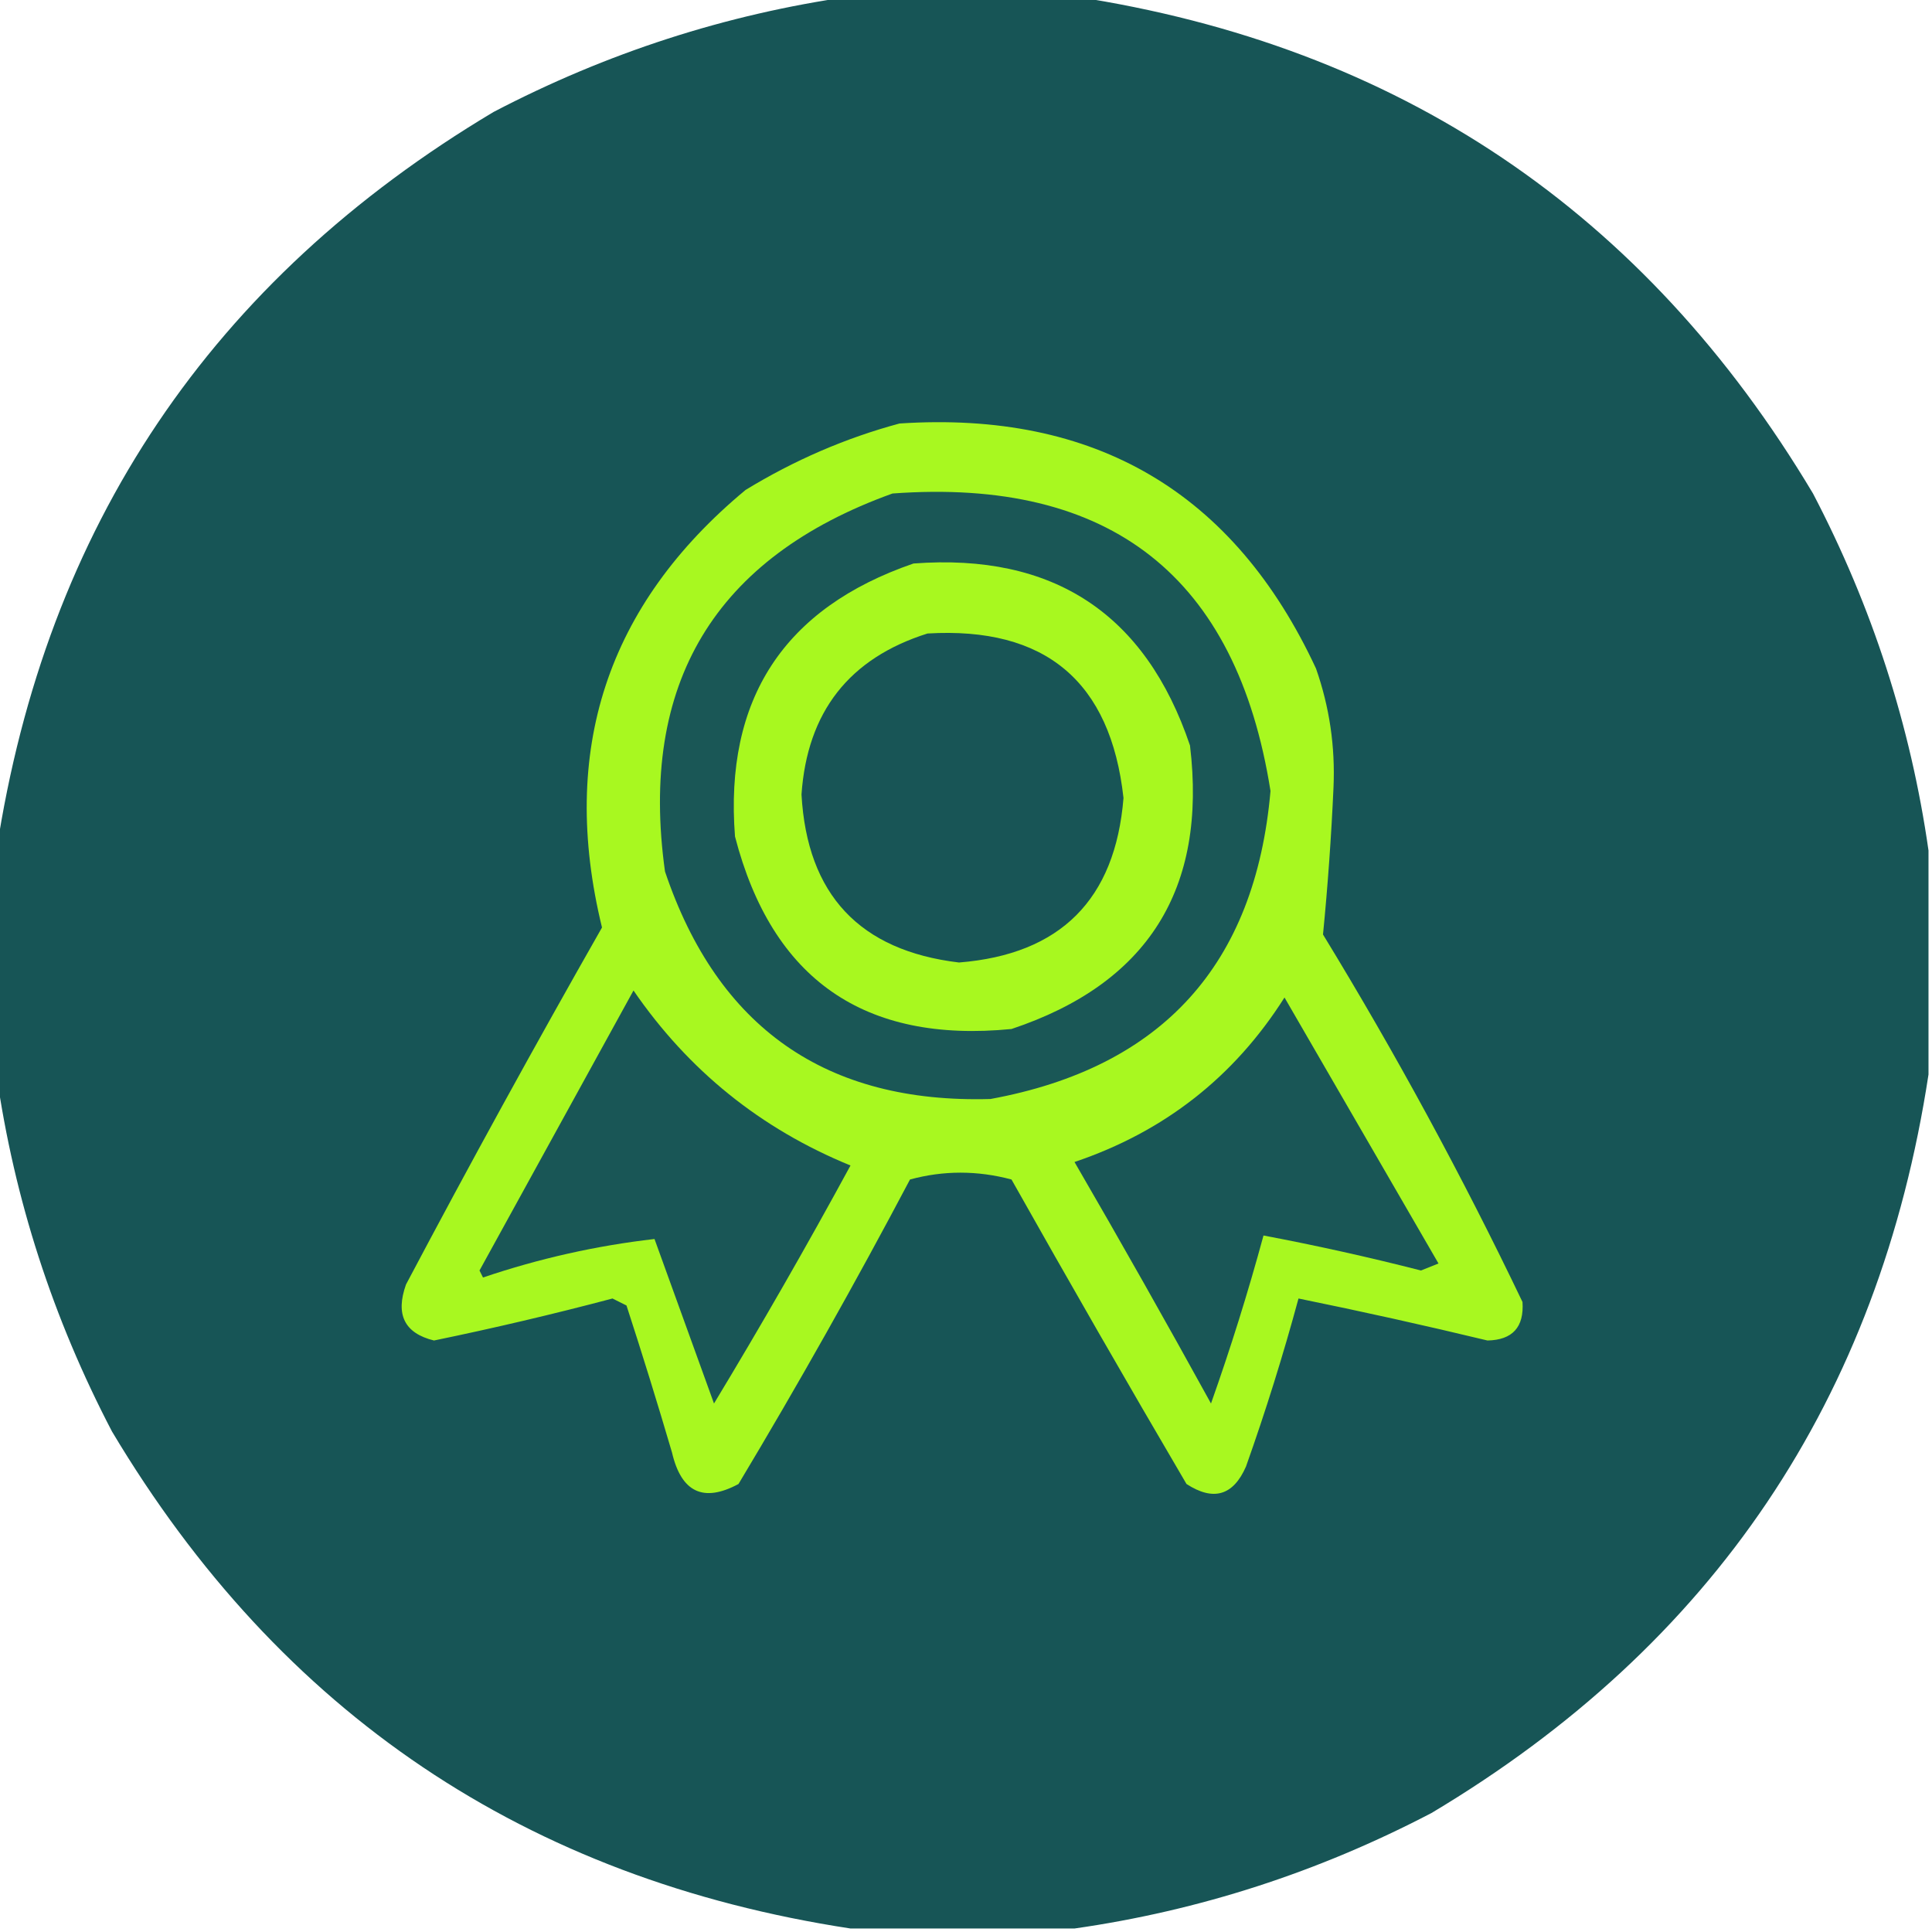
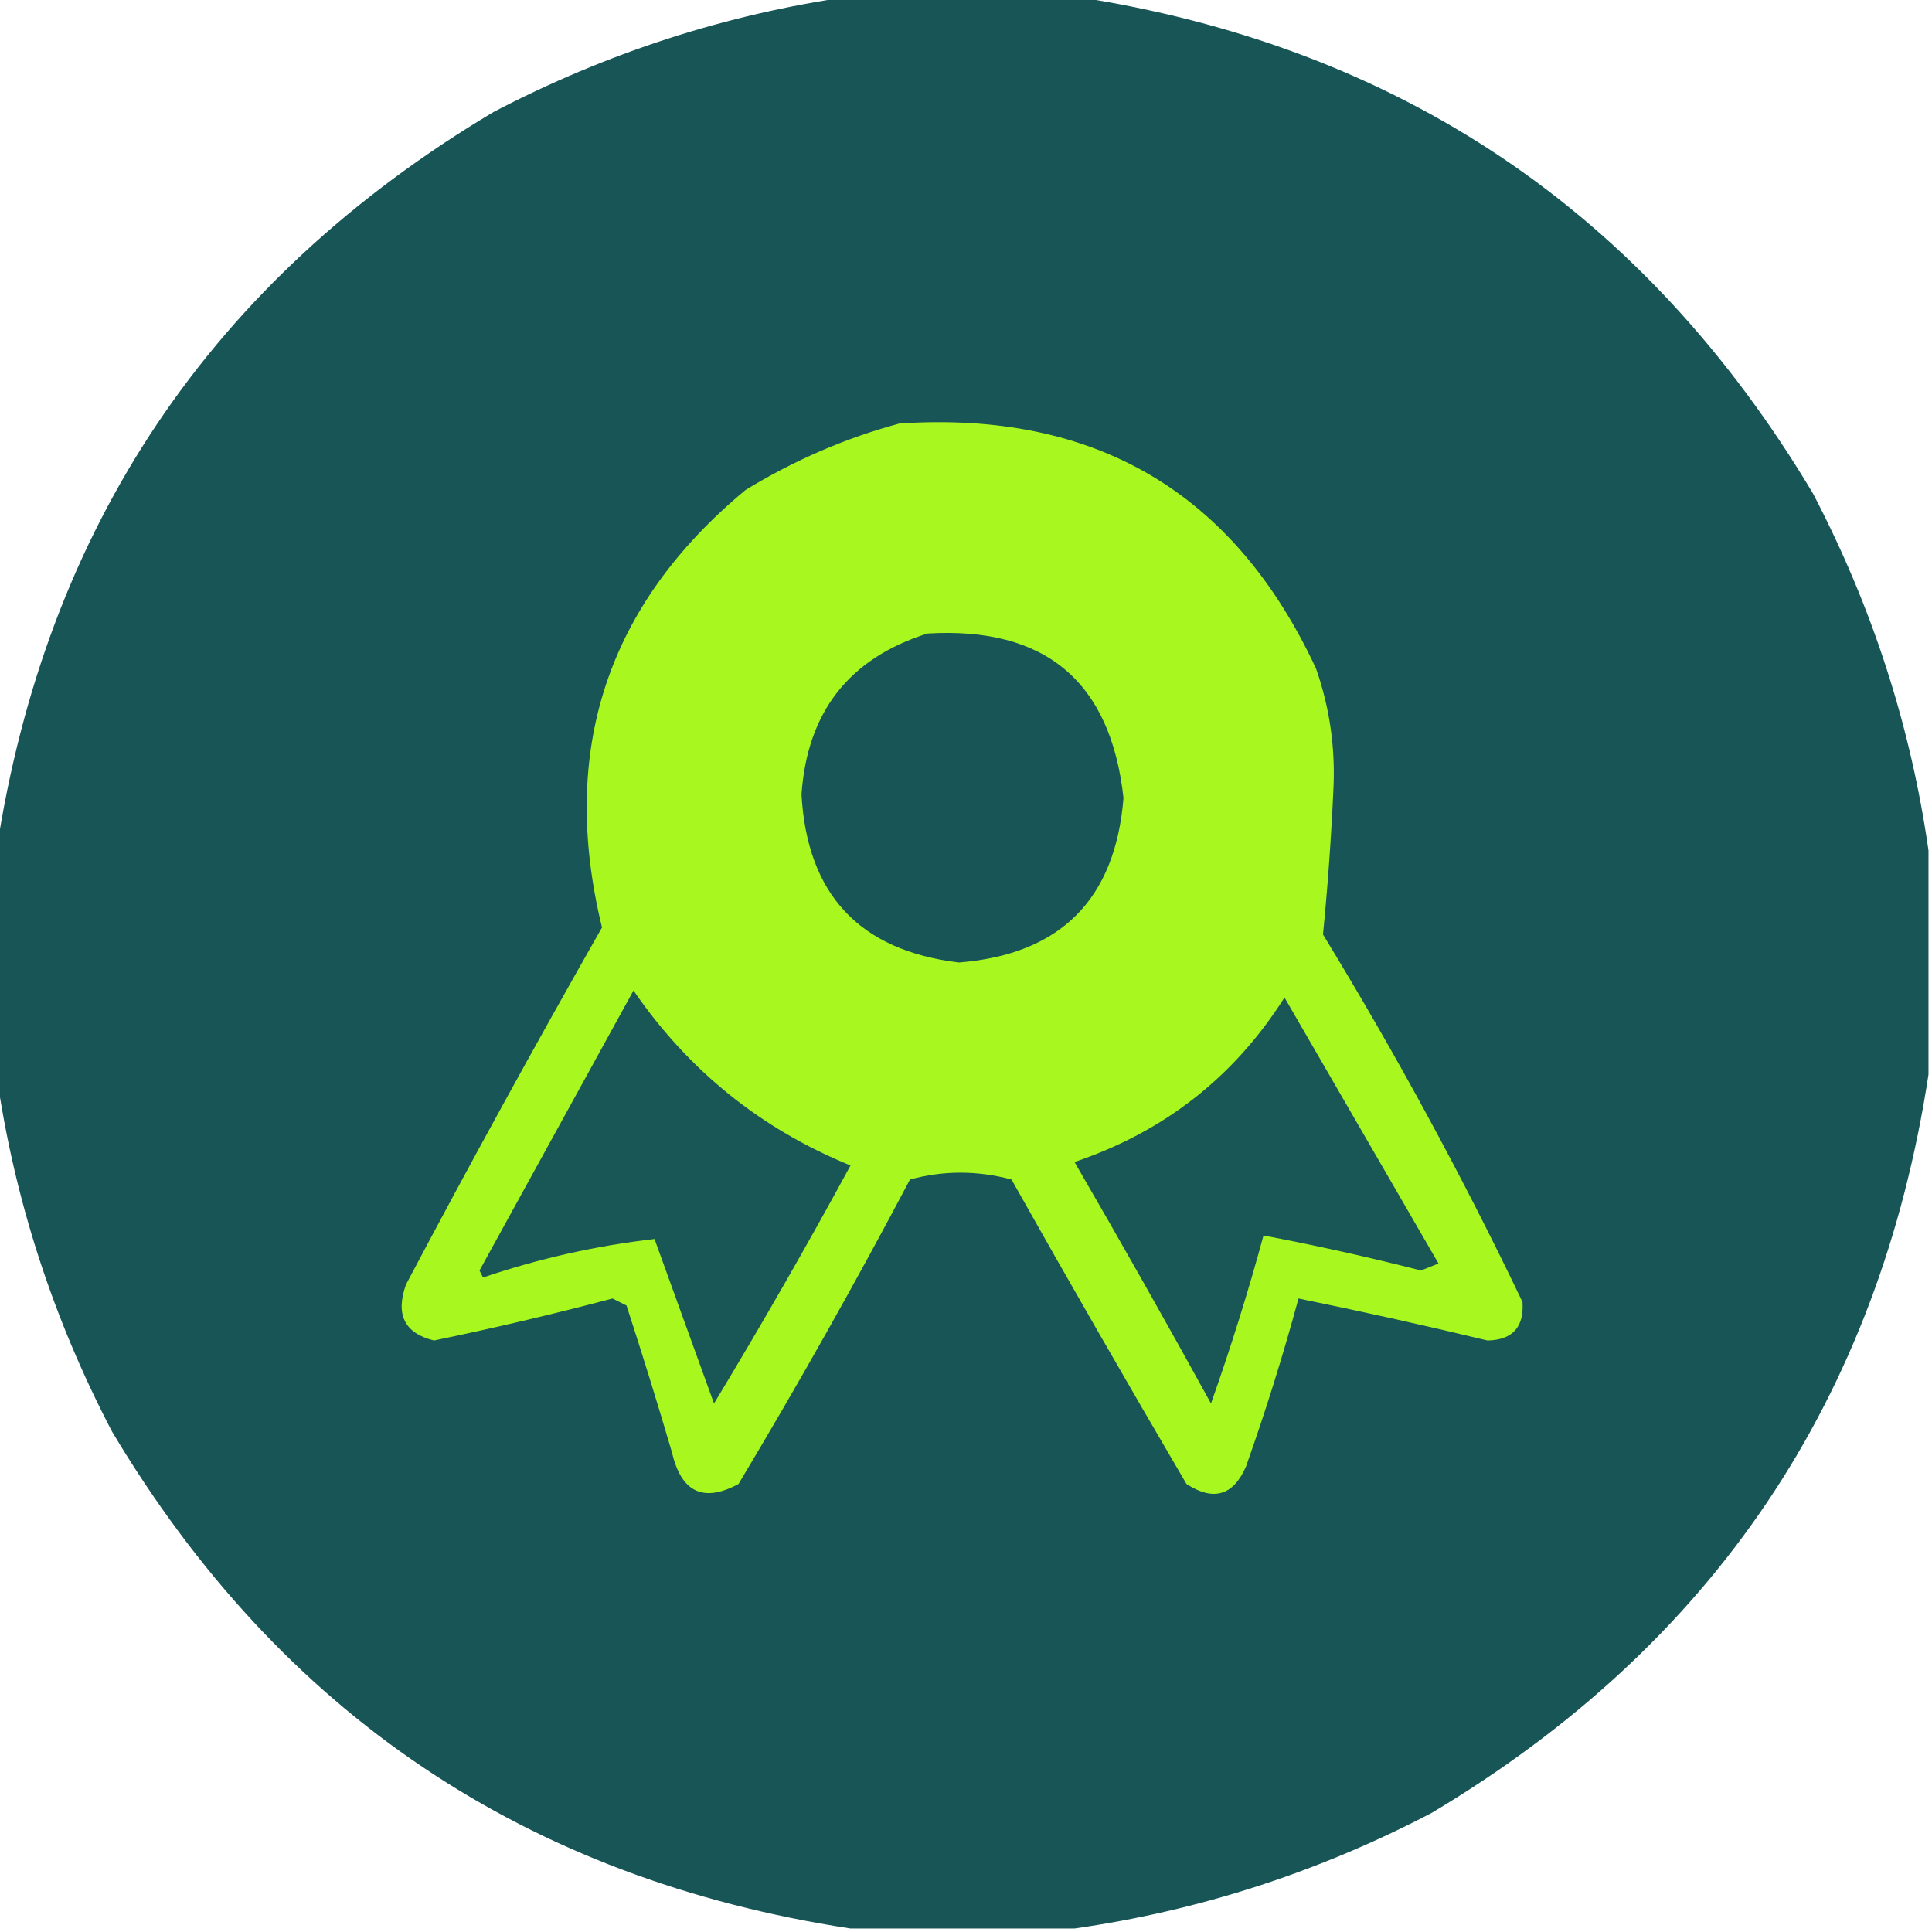
<svg xmlns="http://www.w3.org/2000/svg" version="1.1" width="276px" height="276px" style="shape-rendering:geometricPrecision; text-rendering:geometricPrecision; image-rendering:optimizeQuality; fill-rule:evenodd; clip-rule:evenodd">
  <g>
    <path style="opacity:0.997" fill="#175556" d="M 121.5,-0.5 C 132.167,-0.5 142.833,-0.5 153.5,-0.5C 199.811,6.574 234.977,30.241 259,70.5C 267.451,86.671 272.951,103.671 275.5,121.5C 275.5,132.167 275.5,142.833 275.5,153.5C 268.426,199.811 244.759,234.977 204.5,259C 188.329,267.451 171.329,272.951 153.5,275.5C 142.833,275.5 132.167,275.5 121.5,275.5C 75.189,268.426 40.023,244.759 16,204.5C 7.549,188.329 2.049,171.329 -0.5,153.5C -0.5,142.833 -0.5,132.167 -0.5,121.5C 6.574,75.189 30.241,40.023 70.5,16C 86.671,7.549 103.671,2.049 121.5,-0.5 Z" />
  </g>
  <g>
    <path style="opacity:1" fill="#a8f820" d="M 128.5,60.5 C 156.448,58.656 176.281,70.323 188,95.5C 189.926,100.994 190.759,106.661 190.5,112.5C 190.183,119.556 189.683,126.556 189,133.5C 199.419,150.564 208.919,168.064 217.5,186C 217.741,189.592 216.074,191.425 212.5,191.5C 203.521,189.338 194.521,187.338 185.5,185.5C 183.311,193.586 180.811,201.586 178,209.5C 176.184,213.663 173.351,214.497 169.5,212C 161.04,197.582 152.707,183.082 144.5,168.5C 139.615,167.198 134.782,167.198 130,168.5C 122.213,183.243 114.047,197.743 105.5,212C 100.492,214.693 97.326,213.193 96,207.5C 93.932,200.464 91.766,193.464 89.5,186.5C 88.833,186.167 88.167,185.833 87.5,185.5C 79.054,187.736 70.554,189.736 62,191.5C 57.794,190.472 56.461,187.805 58,183.5C 67.079,166.34 76.413,149.34 86,132.5C 79.851,107.282 86.684,86.448 106.5,70C 113.47,65.741 120.804,62.574 128.5,60.5 Z" />
  </g>
  <g>
-     <path style="opacity:1" fill="#1a5756" d="M 127.5,70.5 C 158.658,68.219 176.658,82.385 181.5,113C 179.327,137.839 165.994,152.505 141.5,157C 118.027,157.673 102.527,146.84 95,124.5C 91.256,97.645 102.089,79.645 127.5,70.5 Z" />
-   </g>
+     </g>
  <g>
    <path style="opacity:1" fill="#a8f81f" d="M 130.5,80.5 C 150.474,78.995 163.641,87.661 170,106.5C 172.465,127.013 163.965,140.513 144.5,147C 123.457,149.067 110.29,139.9 105,119.5C 103.476,99.87 111.976,86.87 130.5,80.5 Z" />
  </g>
  <g>
    <path style="opacity:1" fill="#185556" d="M 132.5,90.5 C 149.328,89.5 158.661,97.333 160.5,114C 159.324,128.509 151.491,136.343 137,137.5C 122.803,135.803 115.303,127.803 114.5,113.5C 115.317,101.692 121.317,94.026 132.5,90.5 Z" />
  </g>
  <g>
    <path style="opacity:1" fill="#195656" d="M 90.5,141.5 C 98.342,152.921 108.675,161.255 121.5,166.5C 115.253,177.996 108.753,189.33 102,200.5C 99.162,192.65 96.328,184.817 93.5,177C 85.174,177.956 77.007,179.789 69,182.5C 68.833,182.167 68.667,181.833 68.5,181.5C 75.858,168.112 83.191,154.779 90.5,141.5 Z" />
  </g>
  <g>
    <path style="opacity:1" fill="#195656" d="M 183.5,142.5 C 190.807,155.104 198.14,167.77 205.5,180.5C 204.667,180.833 203.833,181.167 203,181.5C 195.544,179.594 188.044,177.927 180.5,176.5C 178.309,184.573 175.809,192.573 173,200.5C 166.627,188.919 160.127,177.419 153.5,166C 166.314,161.678 176.314,153.845 183.5,142.5 Z" />
  </g>
</svg>